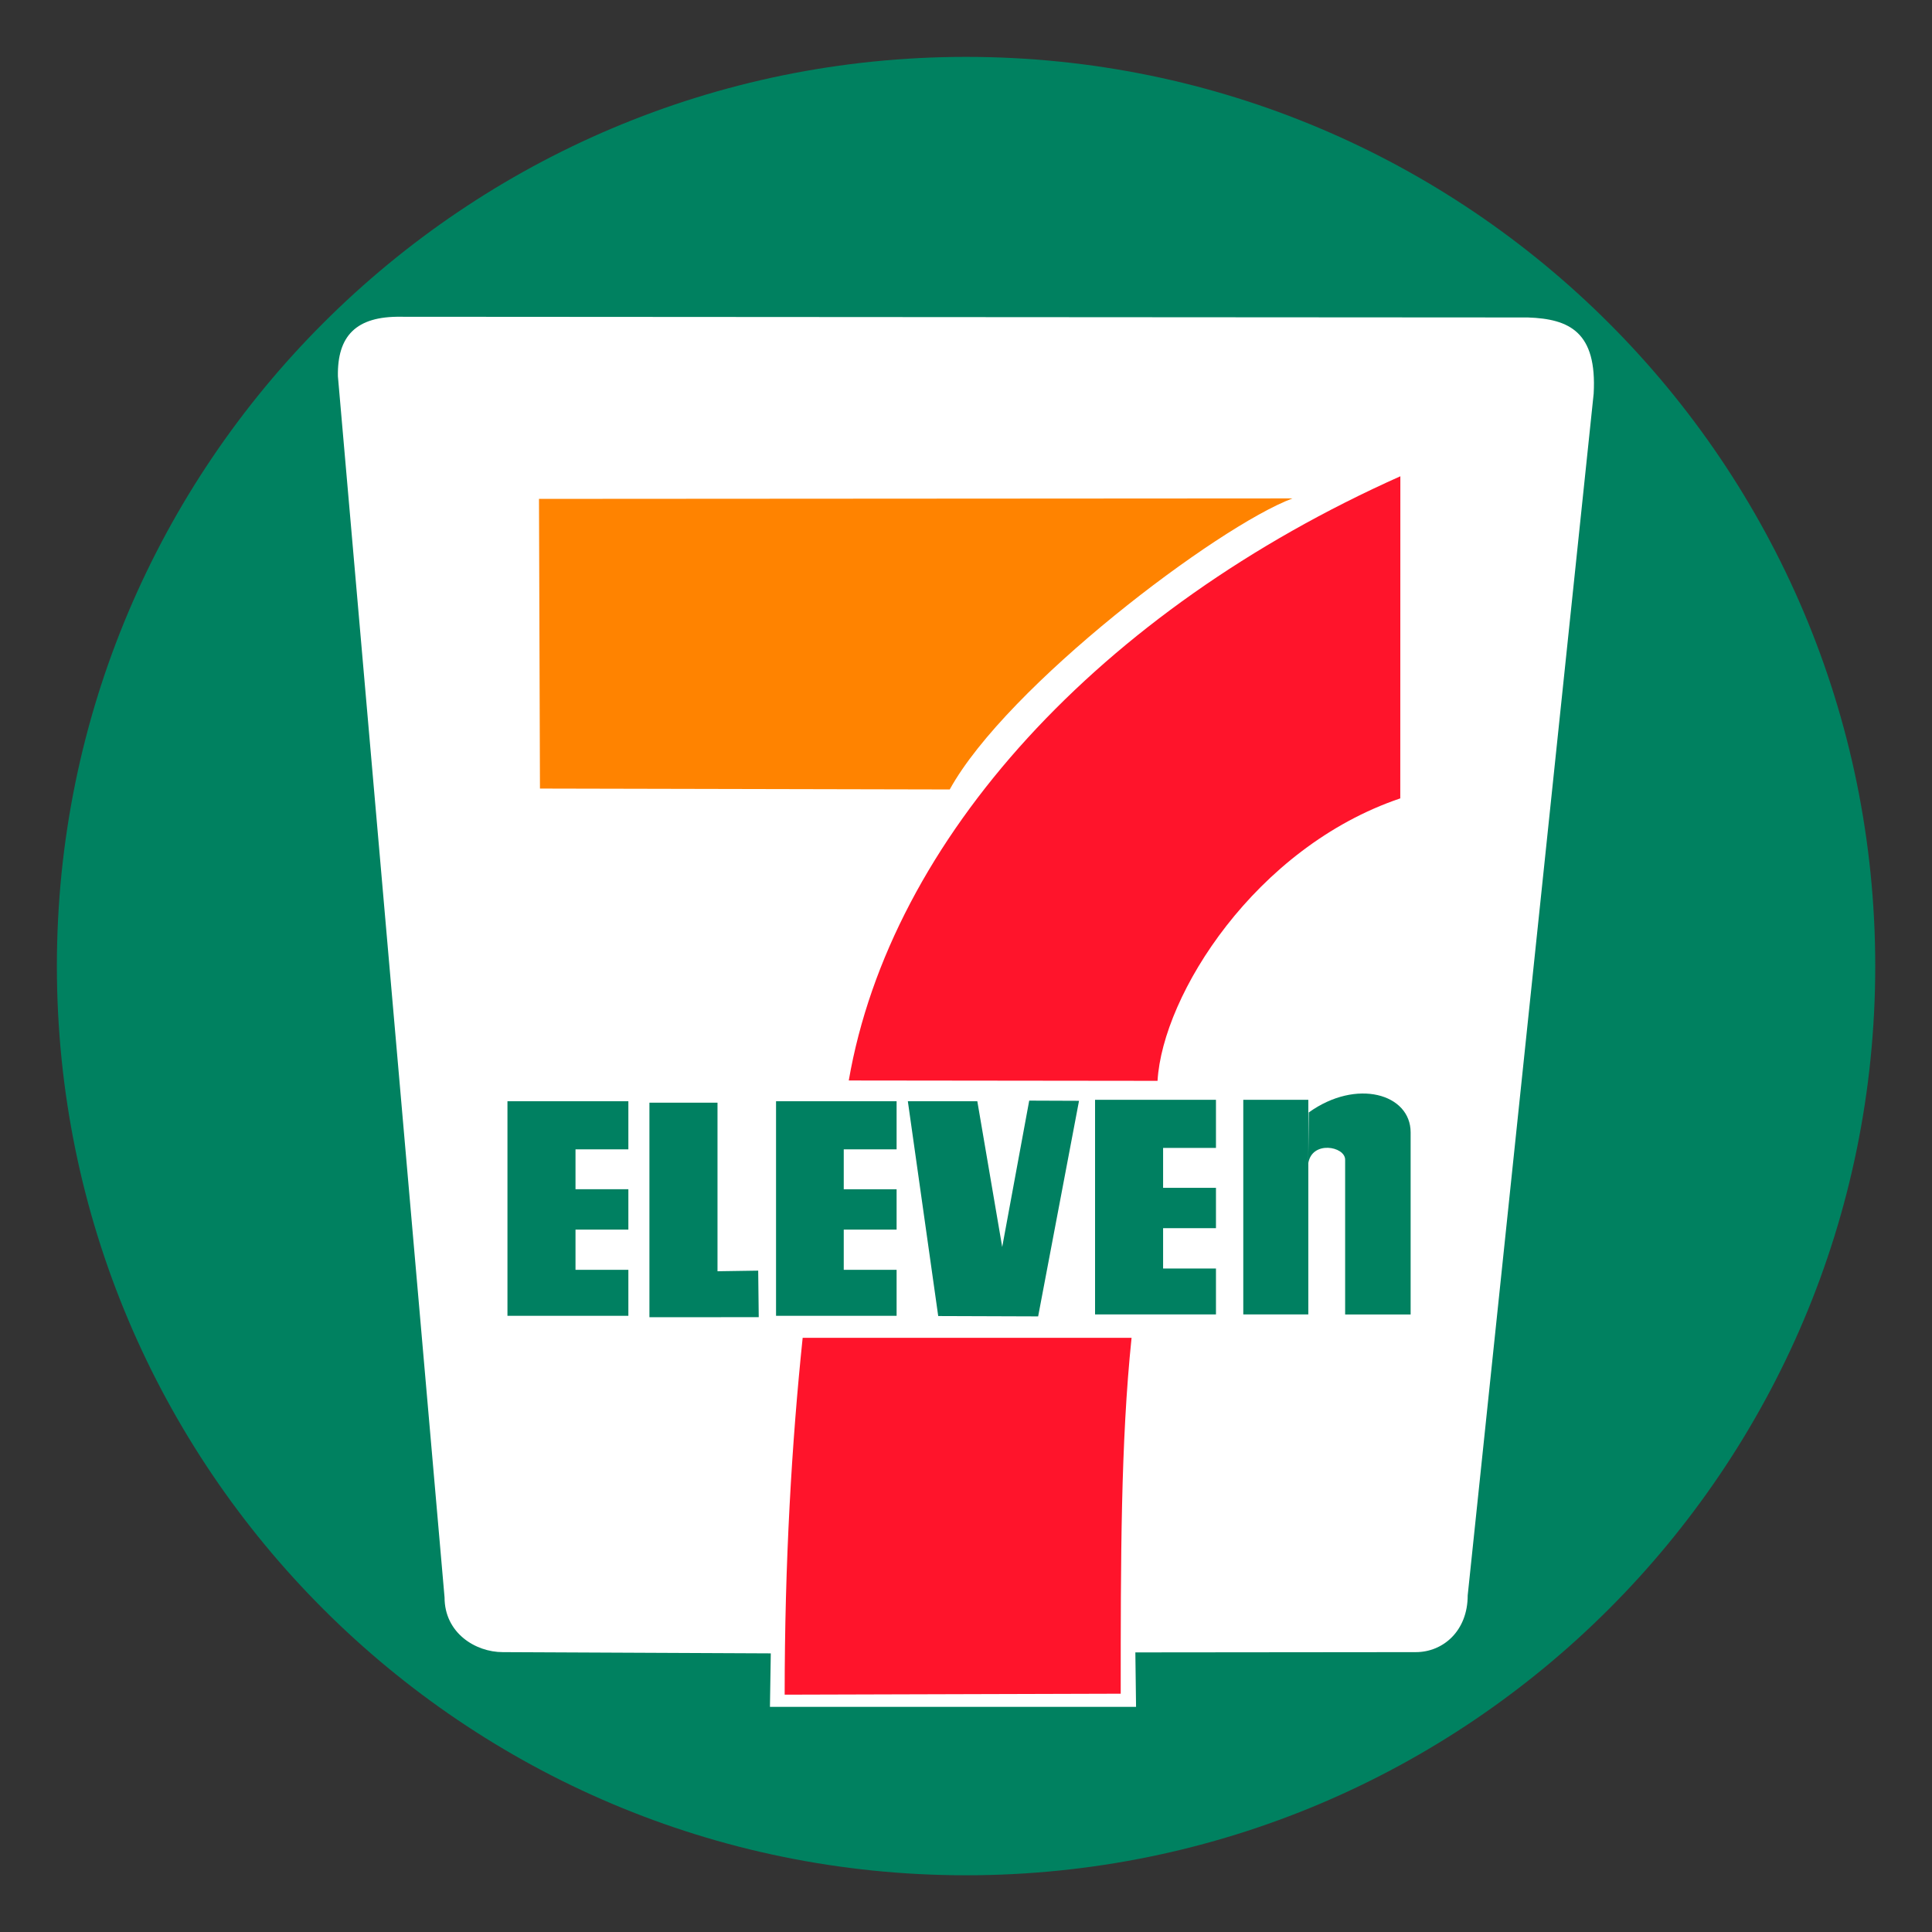
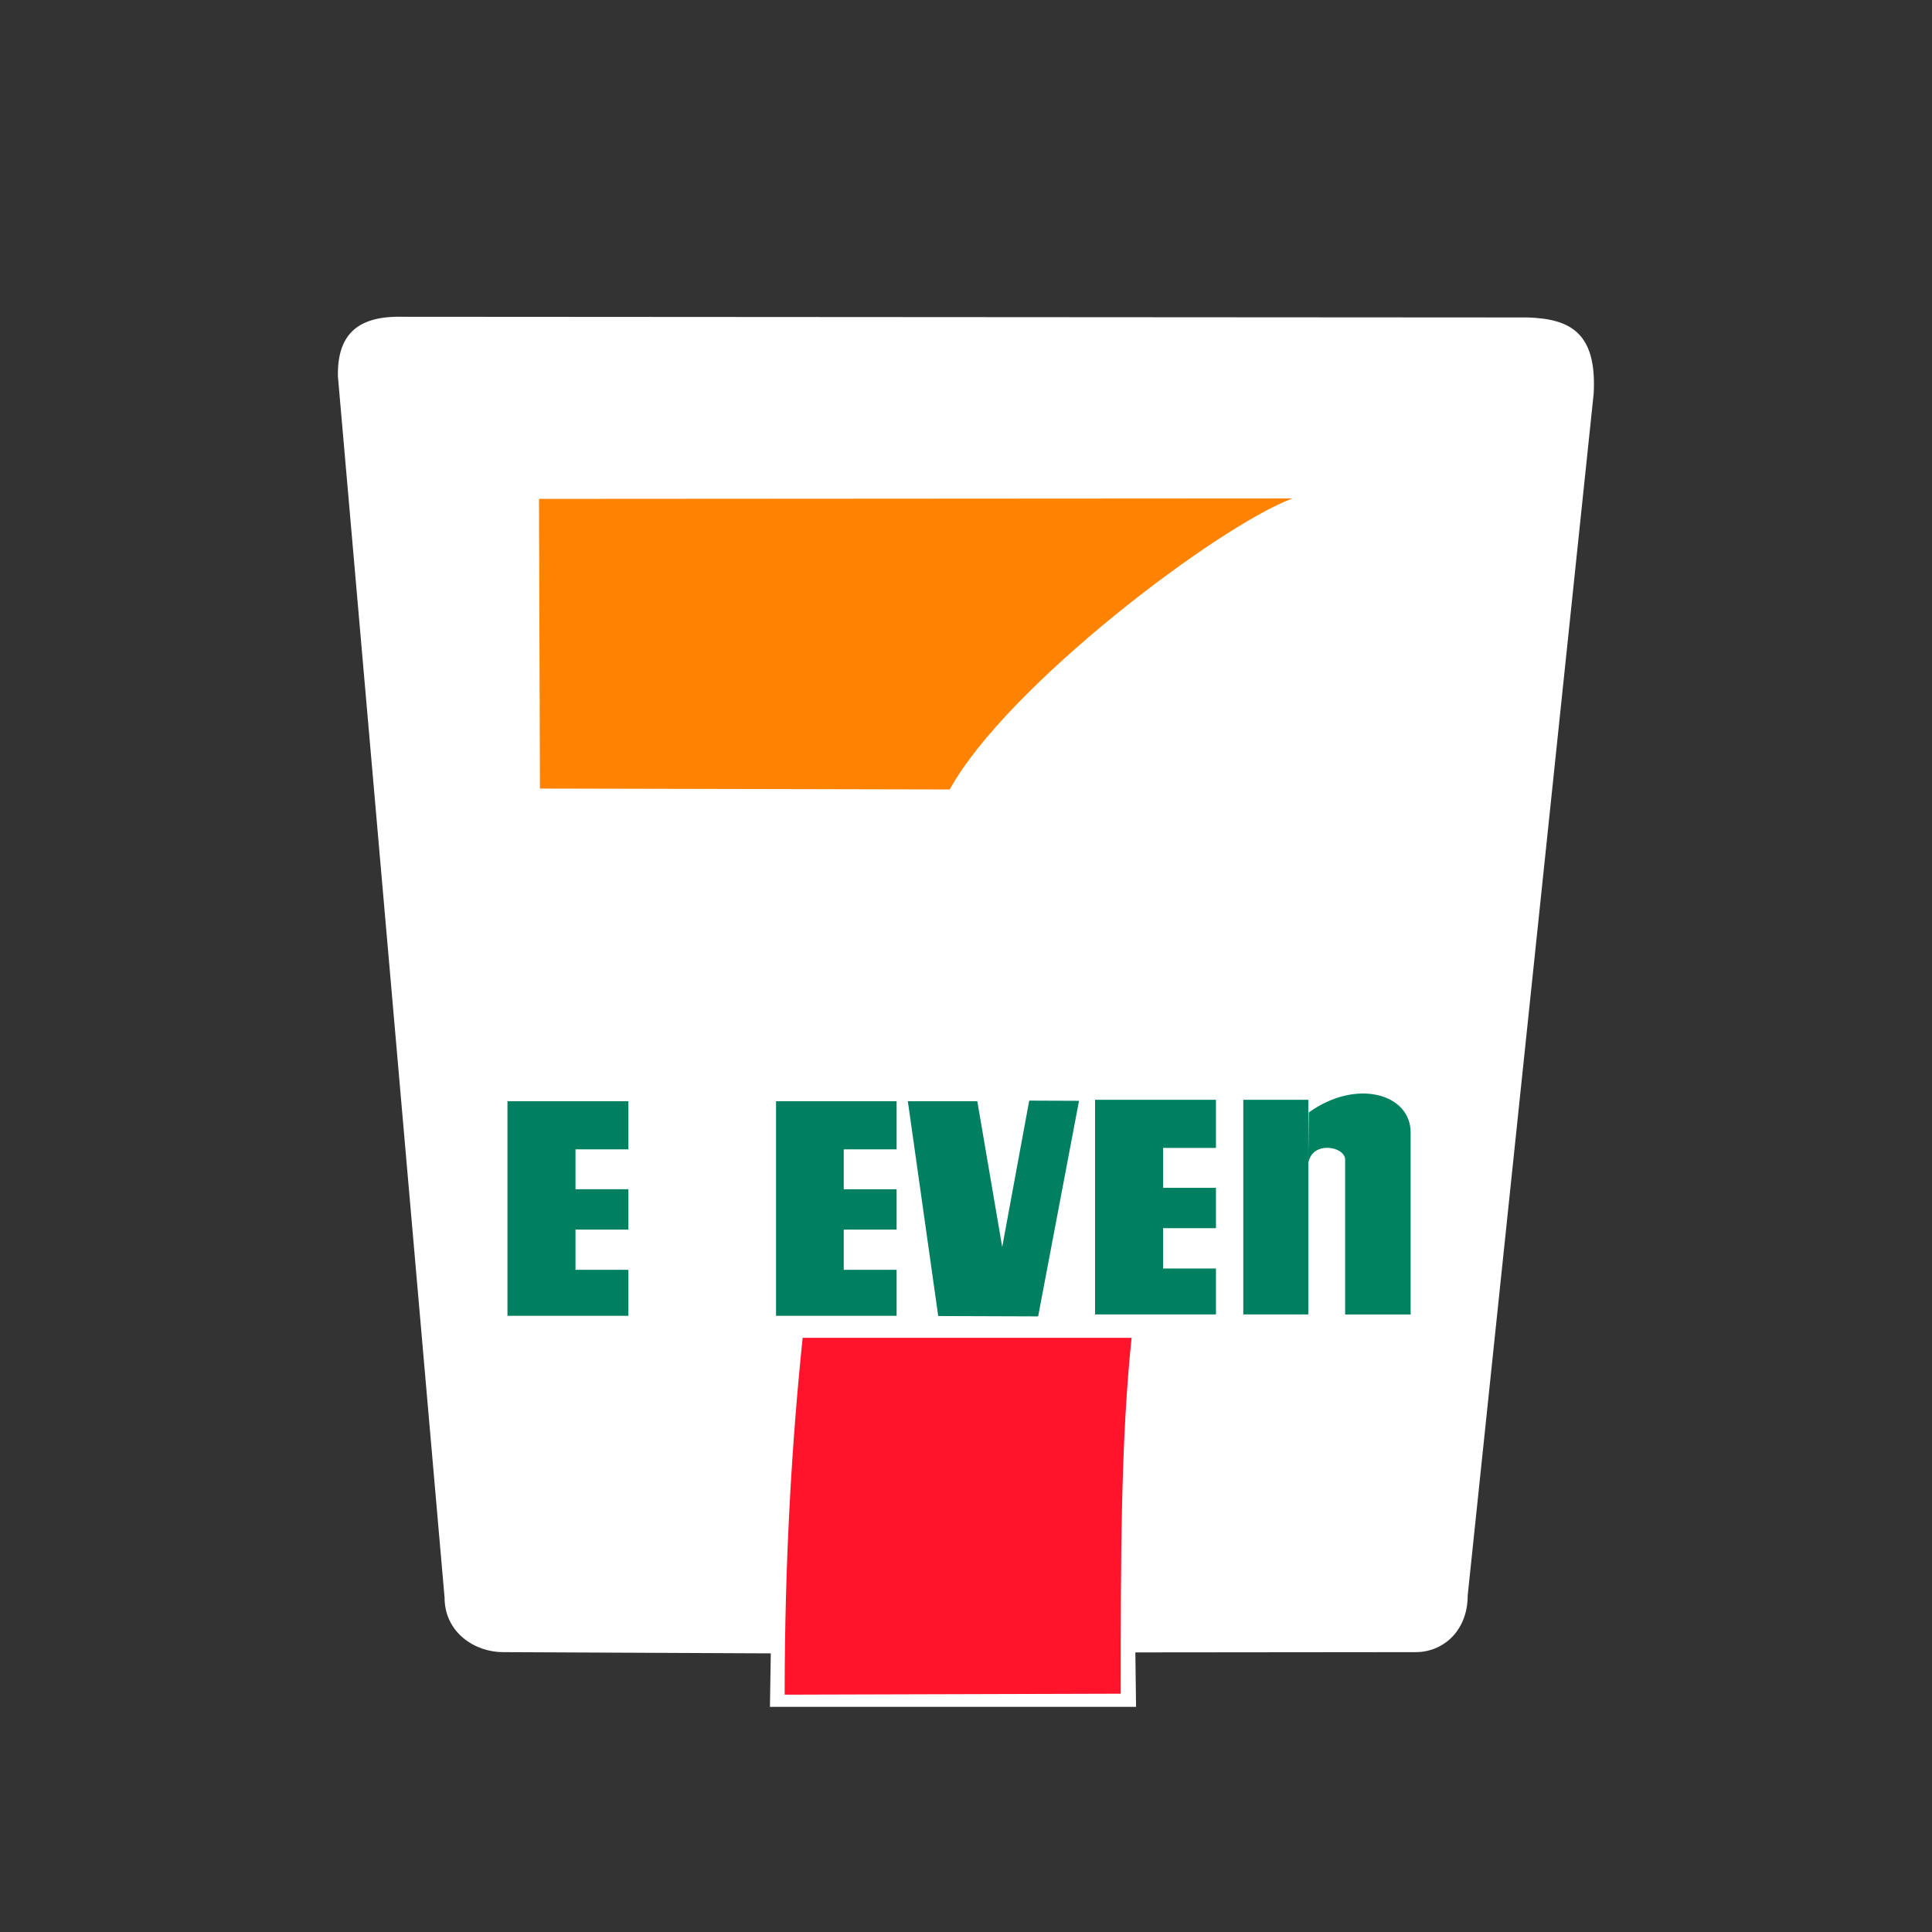
<svg xmlns="http://www.w3.org/2000/svg" width="50" height="50" viewBox="0 0 50 50" fill="none">
  <rect x="0" y="0" width="50" height="50" fill="#333333" stroke="none" />
-   <path d="M25.001 48.532C37.997 48.532 48.531 37.997 48.531 25.002C48.531 12.006 37.997 1.472 25.001 1.472C12.006 1.472 1.472 12.006 1.472 25.002C1.472 37.997 12.006 48.532 25.001 48.532Z" fill="#008160" />
  <path d="M29.383 42.764L29.401 44.174H19.926L19.948 42.789L13.011 42.757C12.305 42.757 11.505 42.262 11.505 41.341L8.745 9.738C8.727 8.698 9.211 8.18 10.377 8.198L39.542 8.216C40.618 8.253 41.333 8.593 41.244 10.188L37.984 41.288C37.984 42.209 37.347 42.757 36.641 42.757L29.383 42.764Z" fill="white" />
  <path d="M13.949 12.911L33.449 12.899C31.508 13.628 26.059 17.749 24.579 20.431L13.974 20.408L13.949 12.911Z" fill="#FF8300" />
  <path d="M29.285 34.622C29.004 37.316 29.004 40.388 29.004 43.833L20.307 43.858C20.307 40.425 20.492 37.316 20.773 34.622H29.285Z" fill="#FF142B" />
  <path d="M16.262 30.777V31.822H14.894V32.863H16.262V34.053H13.133V28.5H16.262V29.745H14.894V30.777H16.262Z" fill="#008061" />
  <path d="M23.204 30.778V31.822H21.836V32.863H23.204V34.053H20.084V28.5H23.204V29.745H21.836V30.778H23.204Z" fill="#008061" />
  <path d="M31.469 30.741V31.785H30.101V32.829H31.469V34.017H28.34V28.463H31.469V29.708H30.101V30.741H31.469Z" fill="#008061" />
-   <path d="M18.569 28.537V32.9L19.622 32.884L19.636 34.088L16.807 34.09V28.537H18.569Z" fill="#008061" />
  <path d="M25.937 32.272L25.293 28.5H23.495L24.281 34.059L26.867 34.068L27.925 28.489L26.636 28.484L25.937 32.272Z" fill="#008061" />
  <path d="M32.176 28.463H33.859V34.017H32.176V28.463Z" fill="#008061" />
  <path d="M33.857 30.113C33.946 29.507 34.812 29.665 34.812 30.012V34.019H36.507V29.306C36.507 28.308 35.105 27.903 33.871 28.79L33.857 30.113Z" fill="#008160" />
-   <path d="M29.957 27.972C30.087 25.747 32.49 21.93 36.239 20.662L36.241 12.326C28.477 15.793 23.049 21.699 21.966 27.963L29.957 27.972Z" fill="#FF142B" />
</svg>